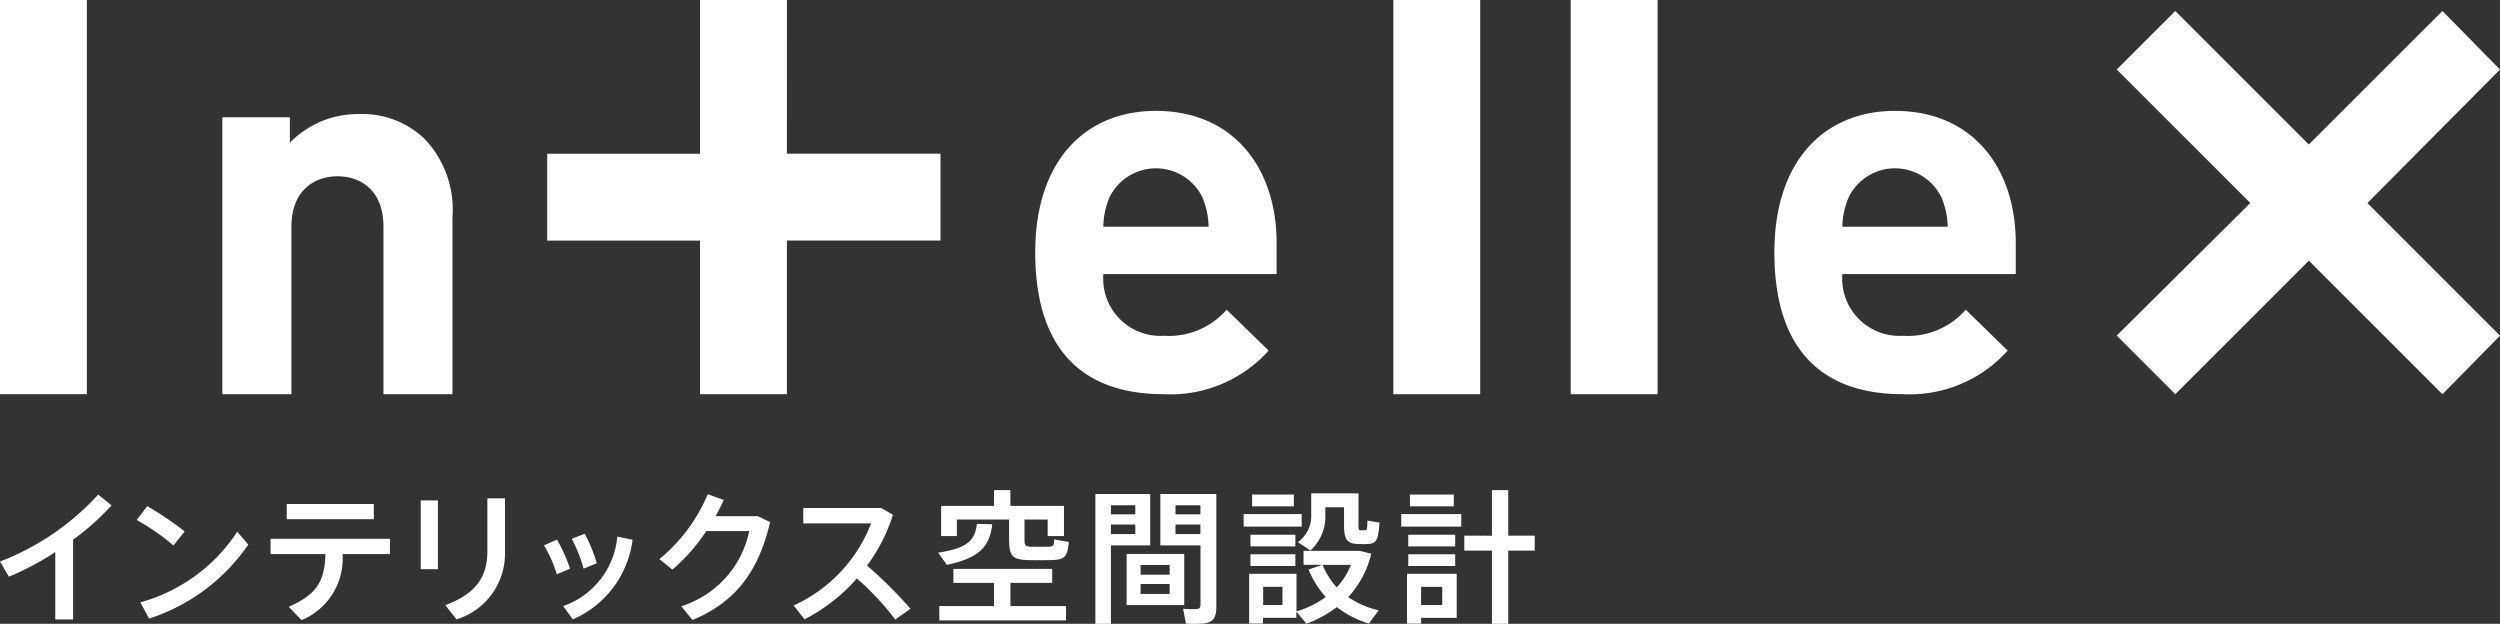
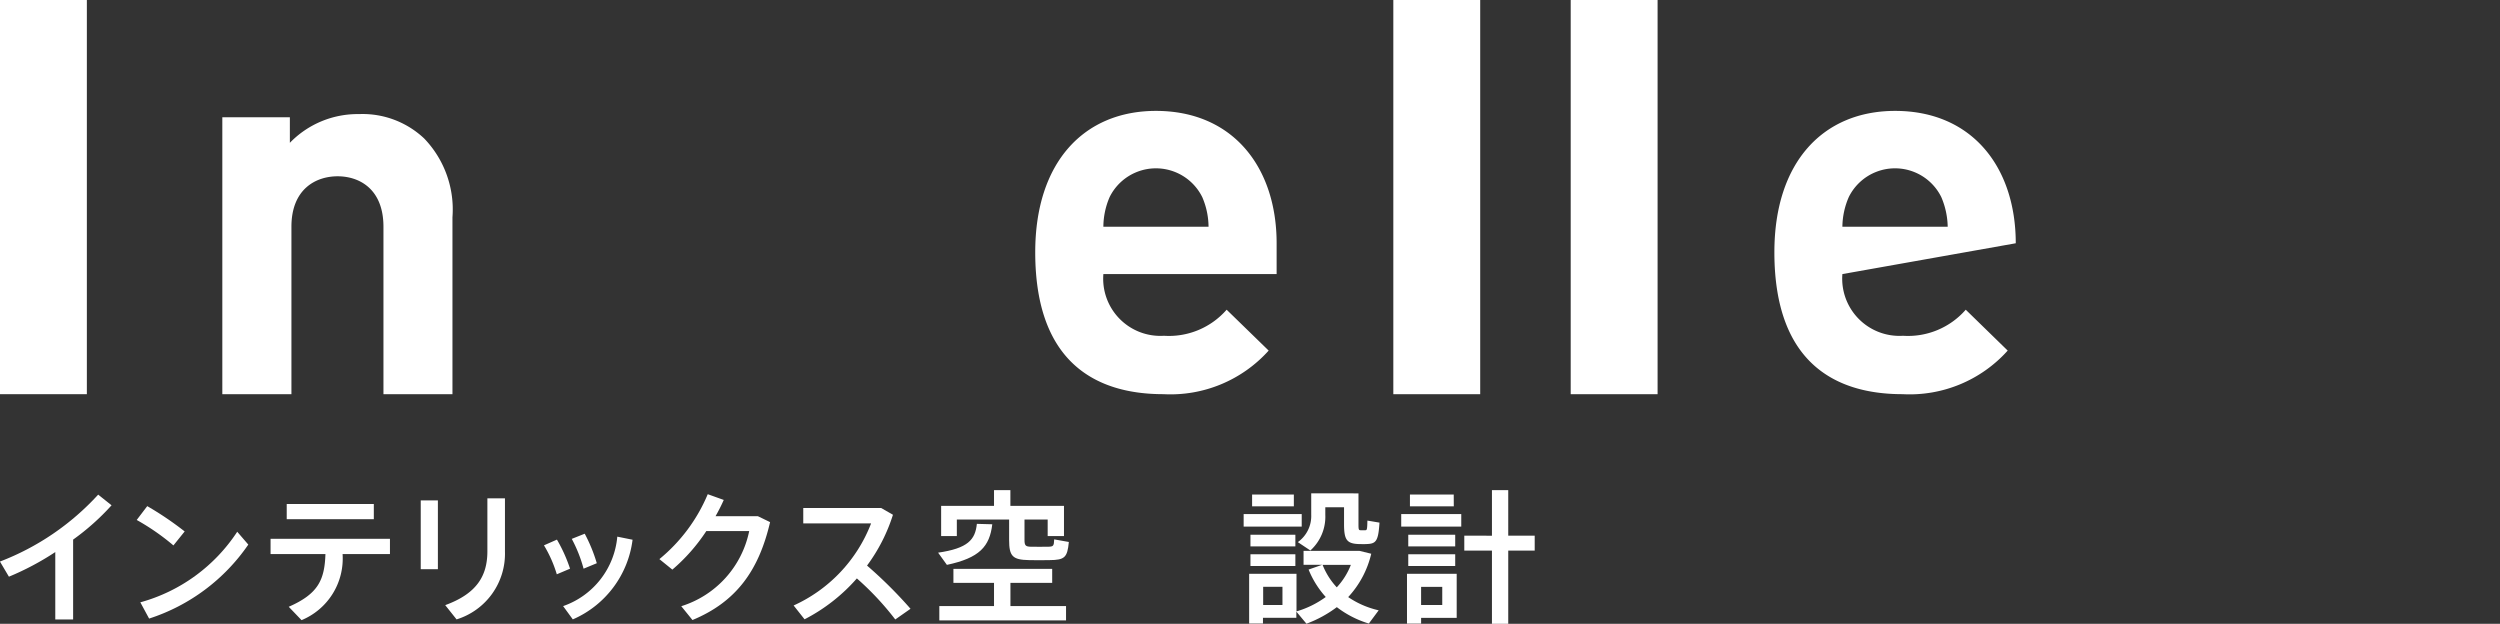
<svg xmlns="http://www.w3.org/2000/svg" width="164.009" height="40.925" viewBox="0 0 164.009 40.925">
  <rect x="0" y="0" width="164.009" height="40.925" fill="#333333" stroke="none" />
  <defs>
    <clipPath id="clip-path">
      <rect id="Rectangle_121" data-name="Rectangle 121" width="164.009" height="40.925" transform="translate(0 0)" fill="#fff" />
    </clipPath>
  </defs>
  <g id="logo" transform="translate(0 0)">
    <g id="Group_53" data-name="Group 53" clip-path="url(#clip-path)">
      <path id="Path_39" data-name="Path 39" d="M36.5,40.639H35.33V36.218a18.06,18.06,0,0,1-3.042,1.615L31.7,36.84a16.926,16.926,0,0,0,6.444-4.391l.878.7A15.686,15.686,0,0,1,36.5,35.4Z" transform="translate(-31.703)" fill="#fff" />
      <path id="Path_40" data-name="Path 40" d="M43.818,34.865l-.738.917a14.985,14.985,0,0,0-2.408-1.67l.69-.908a20.9,20.9,0,0,1,2.456,1.661m3.448.02.727.842a12.585,12.585,0,0,1-6.508,4.854l-.576-1.066a11.131,11.131,0,0,0,6.357-4.63" transform="translate(-31.703)" fill="#fff" />
      <path id="Path_41" data-name="Path 41" d="M51.485,40.684l-.84-.877c1.944-.852,2.35-1.767,2.408-3.459h-3.6v-1h7.832v1H54.178a4.375,4.375,0,0,1-2.693,4.336m4.742-6.621H50.513v-1h5.714Z" transform="translate(-31.703)" fill="#fff" />
      <path id="Path_42" data-name="Path 42" d="M60.43,37.342H59.305V32.826H60.43Zm4.4-4.648v3.5a4.51,4.51,0,0,1-3.174,4.441l-.745-.936c2.076-.756,2.766-1.928,2.766-3.533V32.694Z" transform="translate(-31.703)" fill="#fff" />
      <path id="Path_43" data-name="Path 43" d="M68.24,35.4a10.031,10.031,0,0,1,.86,1.908l-.869.368a8.208,8.208,0,0,0-.842-1.9Zm4.962.008a6.589,6.589,0,0,1-3.921,5.226l-.635-.871A5.323,5.323,0,0,0,72.2,35.206Zm-3.139-.395a10.311,10.311,0,0,1,.792,1.936l-.867.359a9.119,9.119,0,0,0-.775-1.956Z" transform="translate(-31.703)" fill="#fff" />
      <path id="Path_44" data-name="Path 44" d="M81.423,33.865l.8.388c-.746,3.212-2.248,5.242-5.092,6.423l-.735-.907a6.535,6.535,0,0,0,4.458-4.931H78.041a11.865,11.865,0,0,1-2.229,2.531l-.851-.689a10.984,10.984,0,0,0,3.173-4.259l1.05.377c-.15.341-.331.7-.539,1.067Z" transform="translate(-31.703)" fill="#fff" />
      <path id="Path_45" data-name="Path 45" d="M91.436,39.939l-1,.7a18.748,18.748,0,0,0-2.52-2.693,11.632,11.632,0,0,1-3.431,2.682l-.717-.906a9.762,9.762,0,0,0,5.082-5.385H84.4V33.326h5.11l.774.445a11.305,11.305,0,0,1-1.7,3.333,28.954,28.954,0,0,1,2.853,2.835" transform="translate(-31.703)" fill="#fff" />
      <path id="Path_46" data-name="Path 46" d="M96.8,34.394c-.172,1.464-.841,2.21-2.977,2.663l-.577-.8c1.956-.284,2.438-.85,2.543-1.89Zm.114,5.366V38.237H94.251v-.915h6.479v.915H97.991V39.76h3.648V40.7H93.326V39.76Zm2-4.337c0,.37.076.435.415.445.3,0,.832.009,1.145,0,.338-.01.37-.049.387-.483l.962.171c-.095,1.029-.282,1.181-1.264,1.19-.4.009-.992.009-1.342,0-1.086-.019-1.312-.256-1.312-1.323V34.082h-3.43v1.087h-1.03V33.185h3.469v-1.03h1.074v1.03h3.516v1.984h-1.07V34.082h-1.52Z" transform="translate(-31.703)" fill="#fff" />
-       <path id="Path_47" data-name="Path 47" d="M104.583,32.41h2.578v3.372h-2.578v5.14h-1.019V32.41h1.019Zm1.6.737h-1.6v.594h1.6Zm-1.6,1.889h1.6v-.624h-1.6Zm4.81,4.657h-3.779V36.34h3.779ZM106.529,37.7h1.908v-.633h-1.908Zm0,1.266h1.908v-.652h-1.908Zm4.525-6.556h.445v7.406c0,.625-.17.984-.748,1.077a8.188,8.188,0,0,1-1.244.018l-.19-.972a7.222,7.222,0,0,0,.885.019c.2-.019.257-.113.257-.3V35.782h-2.634V32.41h3.229Zm-.6.737h-1.634v.594h1.634Zm-1.634,1.889h1.634v-.624h-1.634Z" transform="translate(-31.703)" fill="#fff" />
      <path id="Path_48" data-name="Path 48" d="M117.1,34.545h-3.809v-.821H117.1Zm-2.532,3.1h2.19V40.11a6.221,6.221,0,0,0,1.919-.945,6.093,6.093,0,0,1-1.126-1.8l.89-.311h-1.22v-.916h3.665l.776.189a6.3,6.3,0,0,1-1.513,2.844,5.855,5.855,0,0,0,2,.868l-.645.868a6.555,6.555,0,0,1-2.1-1.076,7.888,7.888,0,0,1-1.993,1.087l-.663-.794v.406h-2.19v.377h-.907V37.644h.907Zm2.116-1.8h-2.947v-.766h2.947Zm0,1.285h-2.947v-.766h2.947Zm-.1-3.912h-2.739v-.774h2.739Zm-.747,5.28h-1.266v1.191h1.266Zm4.657-6.131h.33v2.013c0,.349.01.406.144.406h.3c.111,0,.129-.039.141-.633l.793.133c-.076,1.247-.237,1.389-.871,1.407-.151.01-.357,0-.48,0-.8-.028-.974-.283-.974-1.313v-1.1h-1.229v.491a2.984,2.984,0,0,1-.98,2.343l-.823-.549a2.1,2.1,0,0,0,.879-1.8v-1.4h2.767ZM119.4,38.531a4.6,4.6,0,0,0,.924-1.473h-1.853a4.685,4.685,0,0,0,.929,1.473" transform="translate(-31.703)" fill="#fff" />
      <path id="Path_49" data-name="Path 49" d="M127.567,34.545h-3.939v-.821h3.939Zm-2.634,3.1h2.334v2.891h-2.334v.376h-.926V37.644h.926Zm2.237-1.8h-3.08v-.766h3.08Zm0,1.285h-3.08v-.766h3.08Zm-.093-3.912H124.2v-.774h2.873Zm-.757,5.281h-1.388v1.191h1.388Zm3.26-3.354V32.156h1.069V35.14h1.736v.983h-1.736v4.8H129.58v-4.8h-1.814V35.14Z" transform="translate(-31.703)" fill="#fff" />
      <rect id="Rectangle_120" data-name="Rectangle 120" width="5.698" height="25.86" transform="translate(0 0)" fill="#fff" />
-       <path id="Path_50" data-name="Path 50" d="M51.623,10.081H61.7v5.7H51.623V25.861h-5.7V15.785H35.9v-5.7H45.924V0h5.7Z" fill="#fff" />
      <path id="Path_51" data-name="Path 51" d="M97.107,25.86h-5.7V0h5.7Zm11.637,0h-5.7V0h5.7Z" fill="#fff" />
-       <path id="Path_52" data-name="Path 52" d="M164.009,4.562l-8.7,8.759,8.7,8.7-3.777,3.842L151.467,17.1l-8.76,8.759-3.842-3.842,8.761-8.7-8.761-8.759L142.707.721l8.76,8.758L160.232.721Z" fill="#fff" />
      <path id="Path_53" data-name="Path 53" d="M25.156,25.86V14.874c0-2.472-1.577-3.309-3.007-3.309s-3.03.837-3.03,3.309V25.86H14.585V7.692h4.431V9.369a6.187,6.187,0,0,1,4.532-1.884A5.884,5.884,0,0,1,27.833,9.09a6.717,6.717,0,0,1,1.85,5.161V25.86Z" fill="#fff" />
      <path id="Path_54" data-name="Path 54" d="M72.385,17.981a3.751,3.751,0,0,0,3.974,4.047,5.026,5.026,0,0,0,4.113-1.71L83.229,23a8.659,8.659,0,0,1-6.907,2.859c-4.291,0-8.407-1.951-8.407-9.314,0-5.922,3.211-9.27,7.918-9.27,5.054,0,7.918,3.7,7.918,8.684v2.021Zm6.483-5.057a3.389,3.389,0,0,0-6.07,0,4.964,4.964,0,0,0-.413,1.95h6.9a5,5,0,0,0-.416-1.95" fill="#fff" />
-       <path id="Path_55" data-name="Path 55" d="M120.867,17.981a3.754,3.754,0,0,0,3.977,4.047,5.028,5.028,0,0,0,4.116-1.71L131.712,23a8.638,8.638,0,0,1-6.9,2.859c-4.289,0-8.406-1.951-8.406-9.314,0-5.922,3.21-9.27,7.921-9.27,5.054,0,7.914,3.7,7.914,8.684v2.021Zm6.486-5.057a3.384,3.384,0,0,0-6.064,0,5,5,0,0,0-.422,1.95h6.909a5.15,5.15,0,0,0-.423-1.95" fill="#fff" />
+       <path id="Path_55" data-name="Path 55" d="M120.867,17.981a3.754,3.754,0,0,0,3.977,4.047,5.028,5.028,0,0,0,4.116-1.71L131.712,23a8.638,8.638,0,0,1-6.9,2.859c-4.289,0-8.406-1.951-8.406-9.314,0-5.922,3.21-9.27,7.921-9.27,5.054,0,7.914,3.7,7.914,8.684Zm6.486-5.057a3.384,3.384,0,0,0-6.064,0,5,5,0,0,0-.422,1.95h6.909a5.15,5.15,0,0,0-.423-1.95" fill="#fff" />
    </g>
  </g>
</svg>